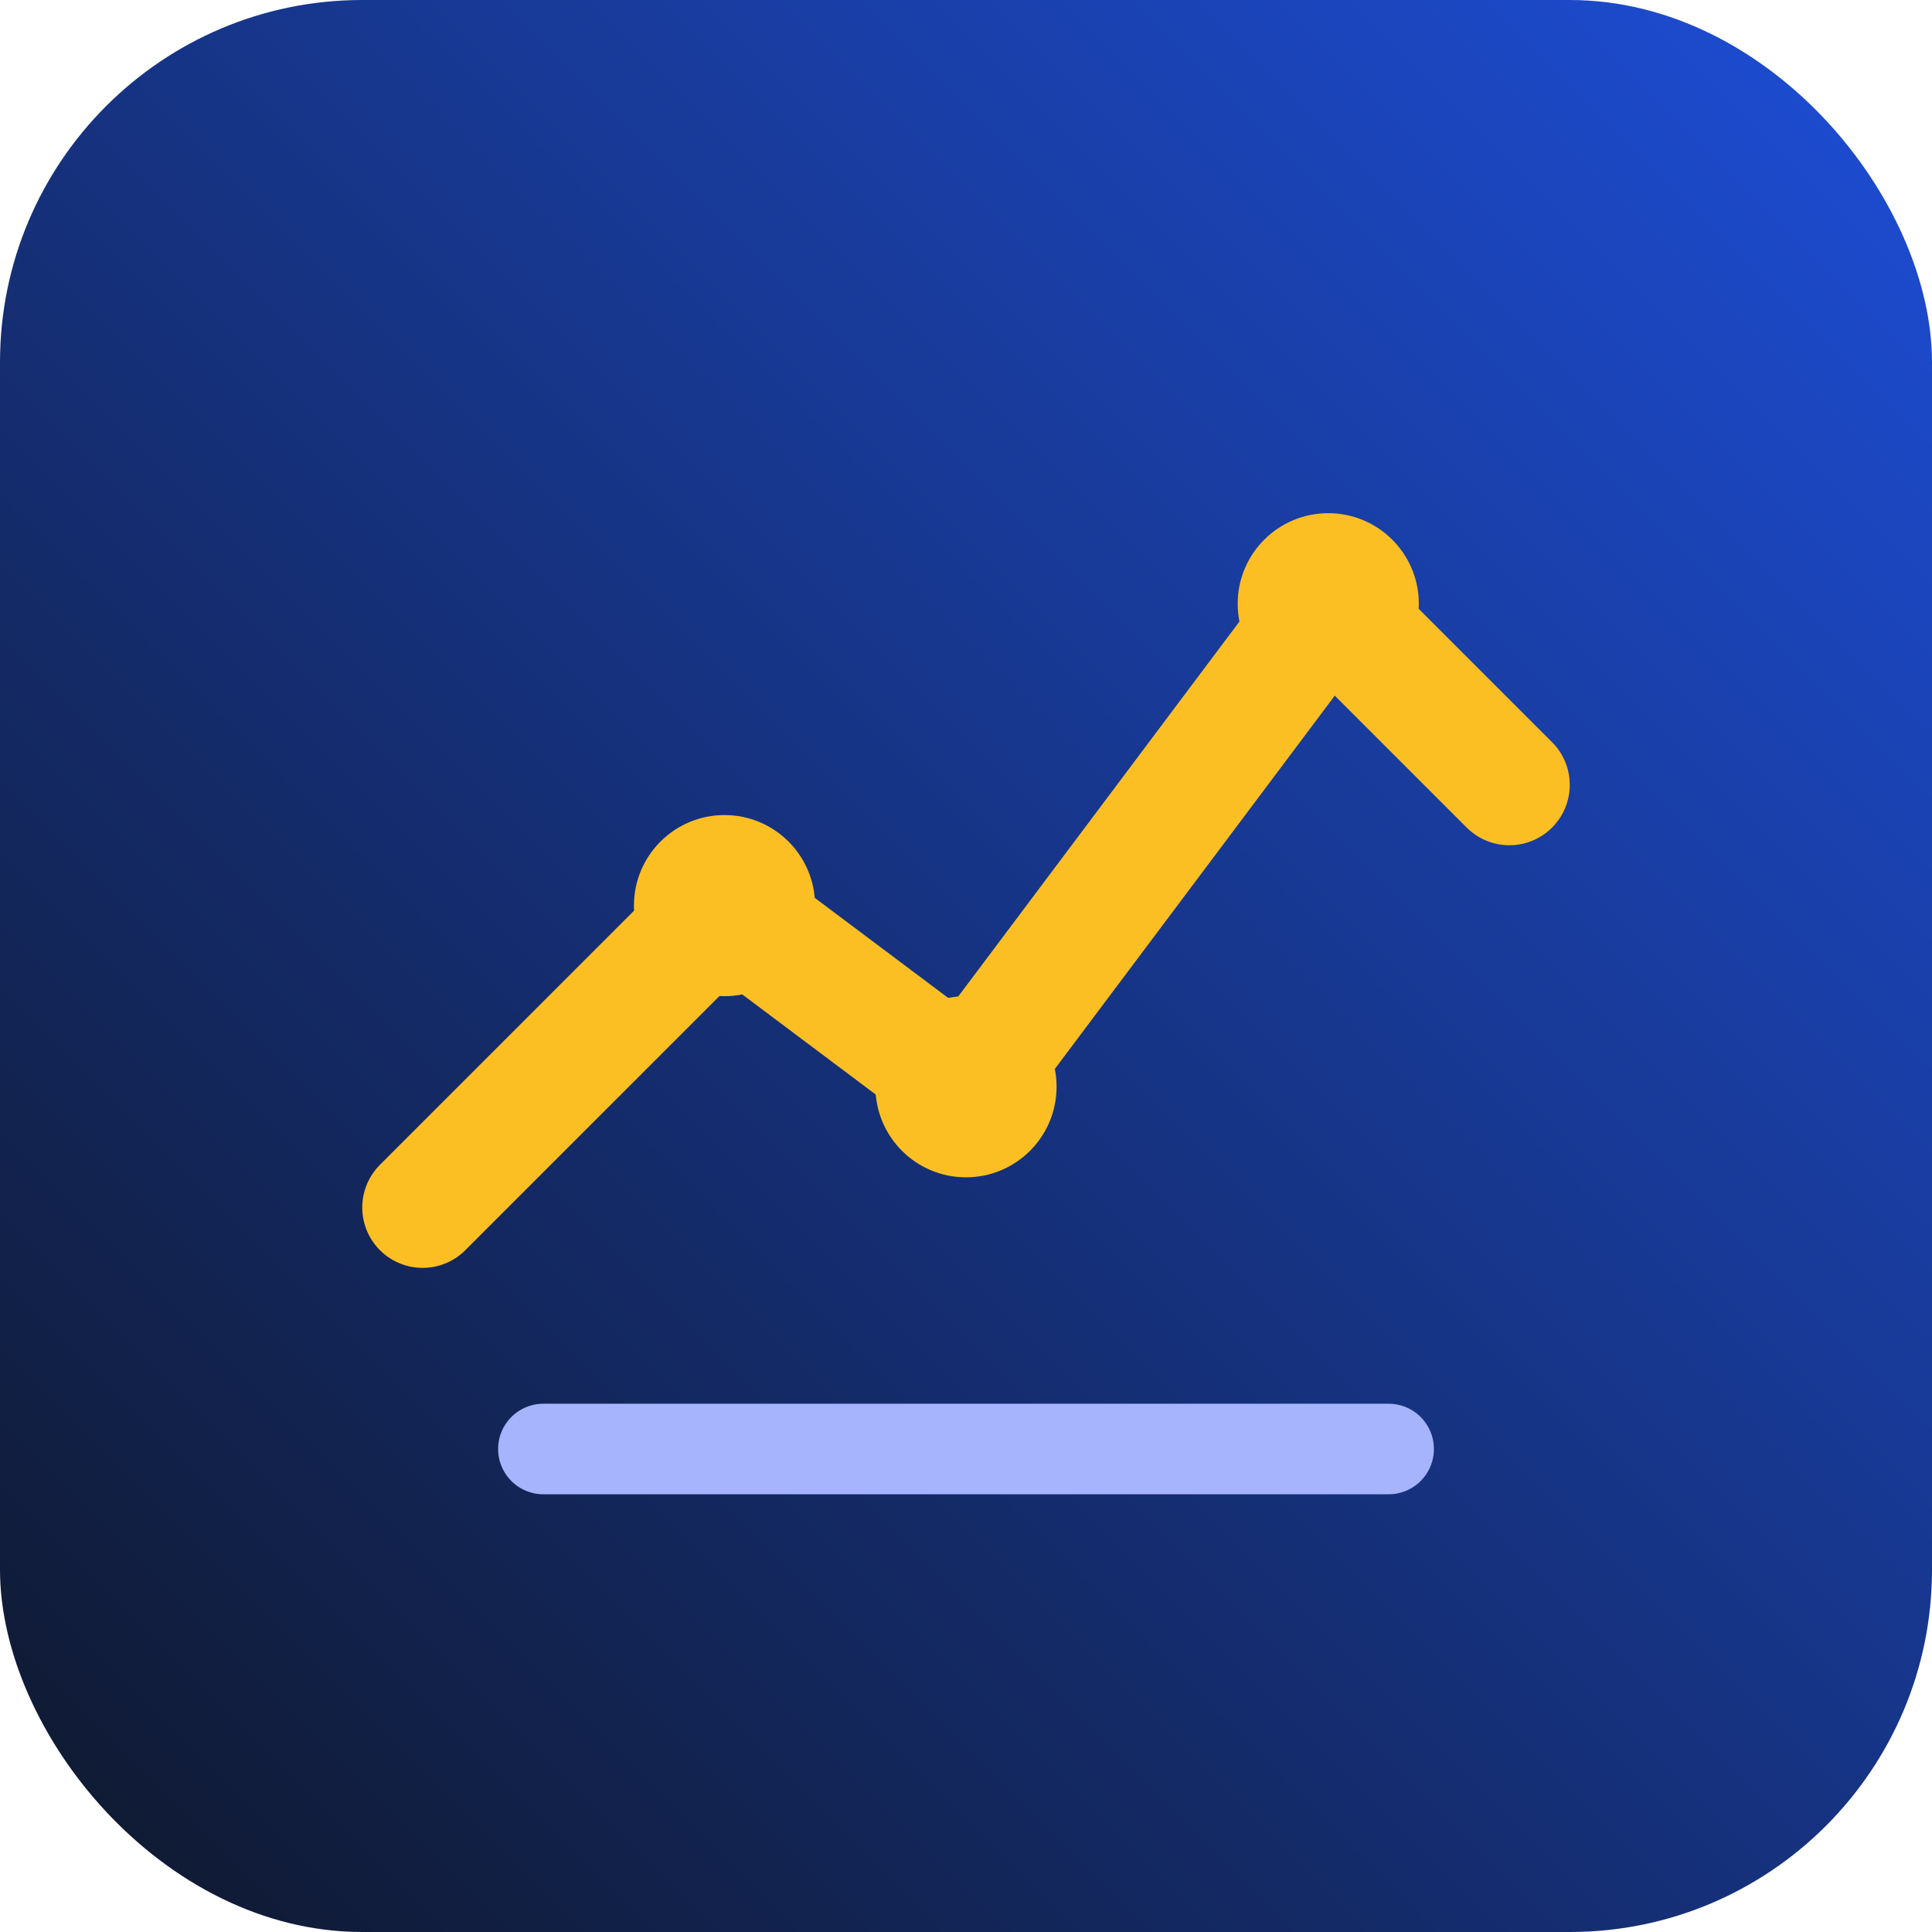
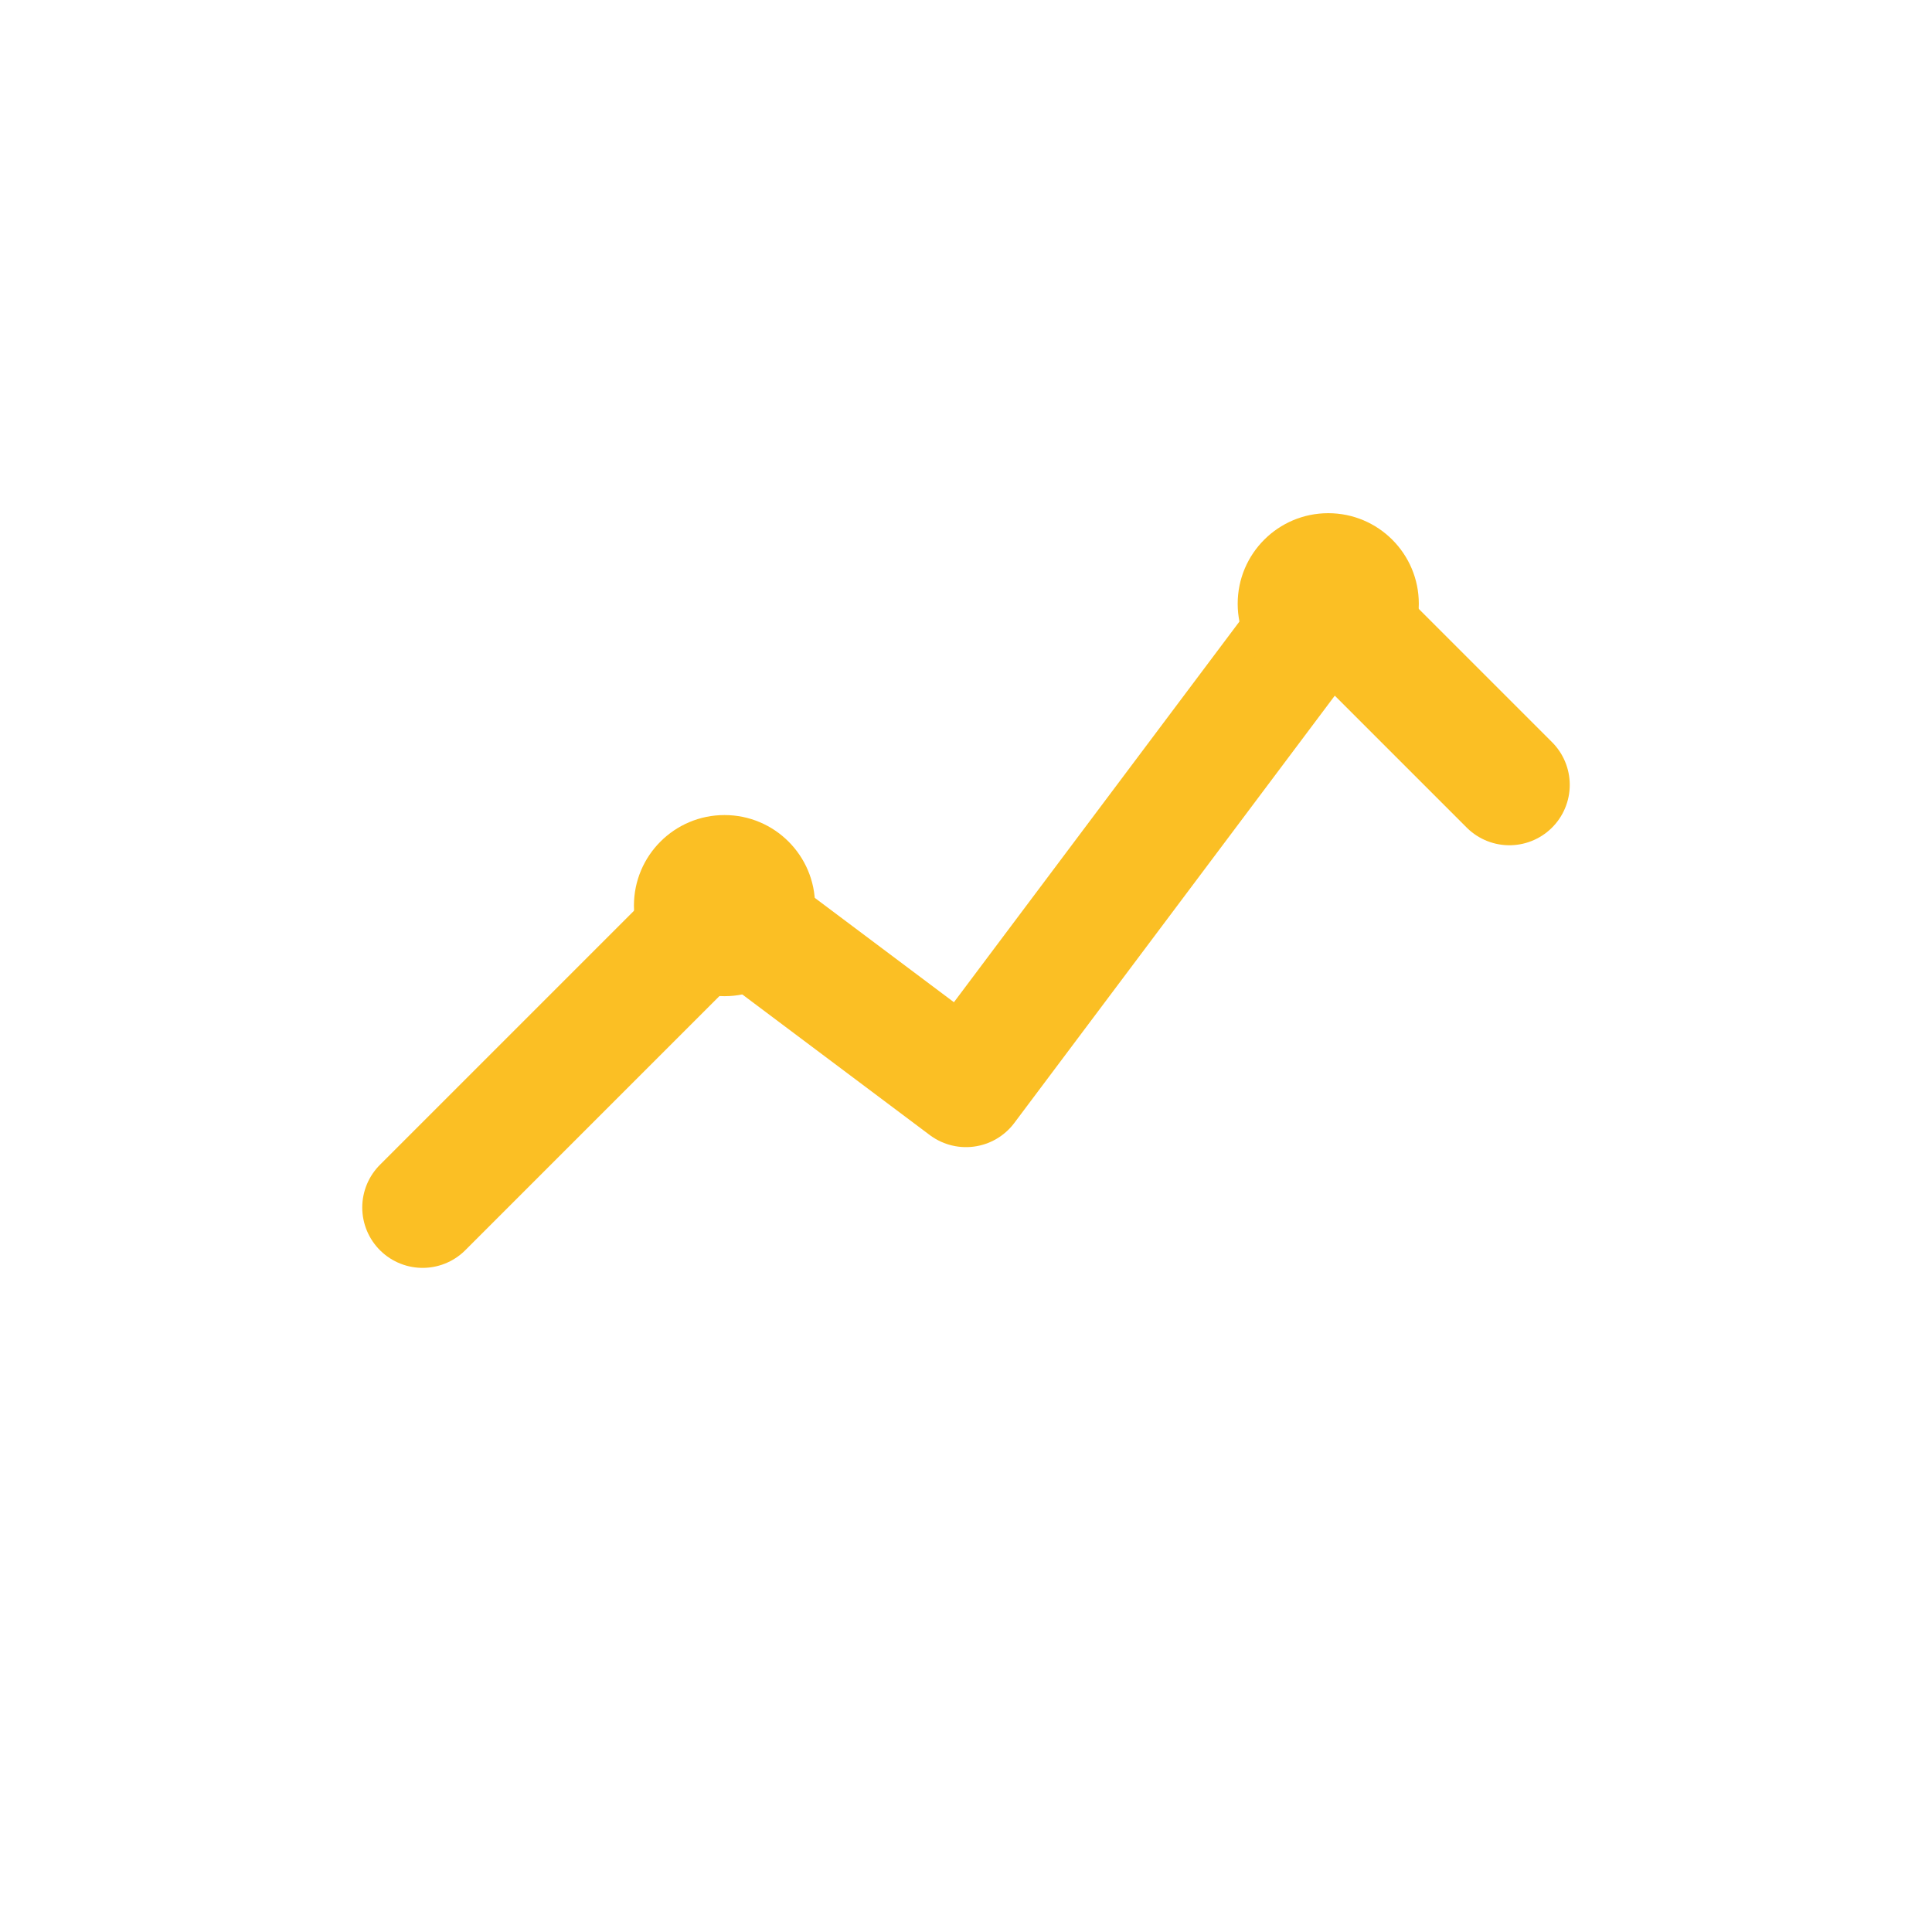
<svg xmlns="http://www.w3.org/2000/svg" viewBox="0 0 64 64" role="img" aria-label="Controle de Opções">
  <defs>
    <linearGradient id="bg" x1="0%" y1="100%" x2="100%" y2="0%">
      <stop offset="0%" stop-color="#0f172a" />
      <stop offset="100%" stop-color="#1d4ed8" />
    </linearGradient>
  </defs>
-   <rect width="64" height="64" rx="12" fill="url(#bg)" />
  <g fill="none" stroke="#fbbf24" stroke-width="4" stroke-linecap="round" stroke-linejoin="round">
    <polyline points="14 40 24 30 32 36 44 20 50 26" />
    <circle cx="24" cy="30" r="3" fill="#fbbf24" stroke="none" />
-     <circle cx="32" cy="36" r="3" fill="#fbbf24" stroke="none" />
    <circle cx="44" cy="20" r="3" fill="#fbbf24" stroke="none" />
  </g>
-   <path d="M18 48h28" stroke="#a5b4fc" stroke-width="3" stroke-linecap="round" />
</svg>